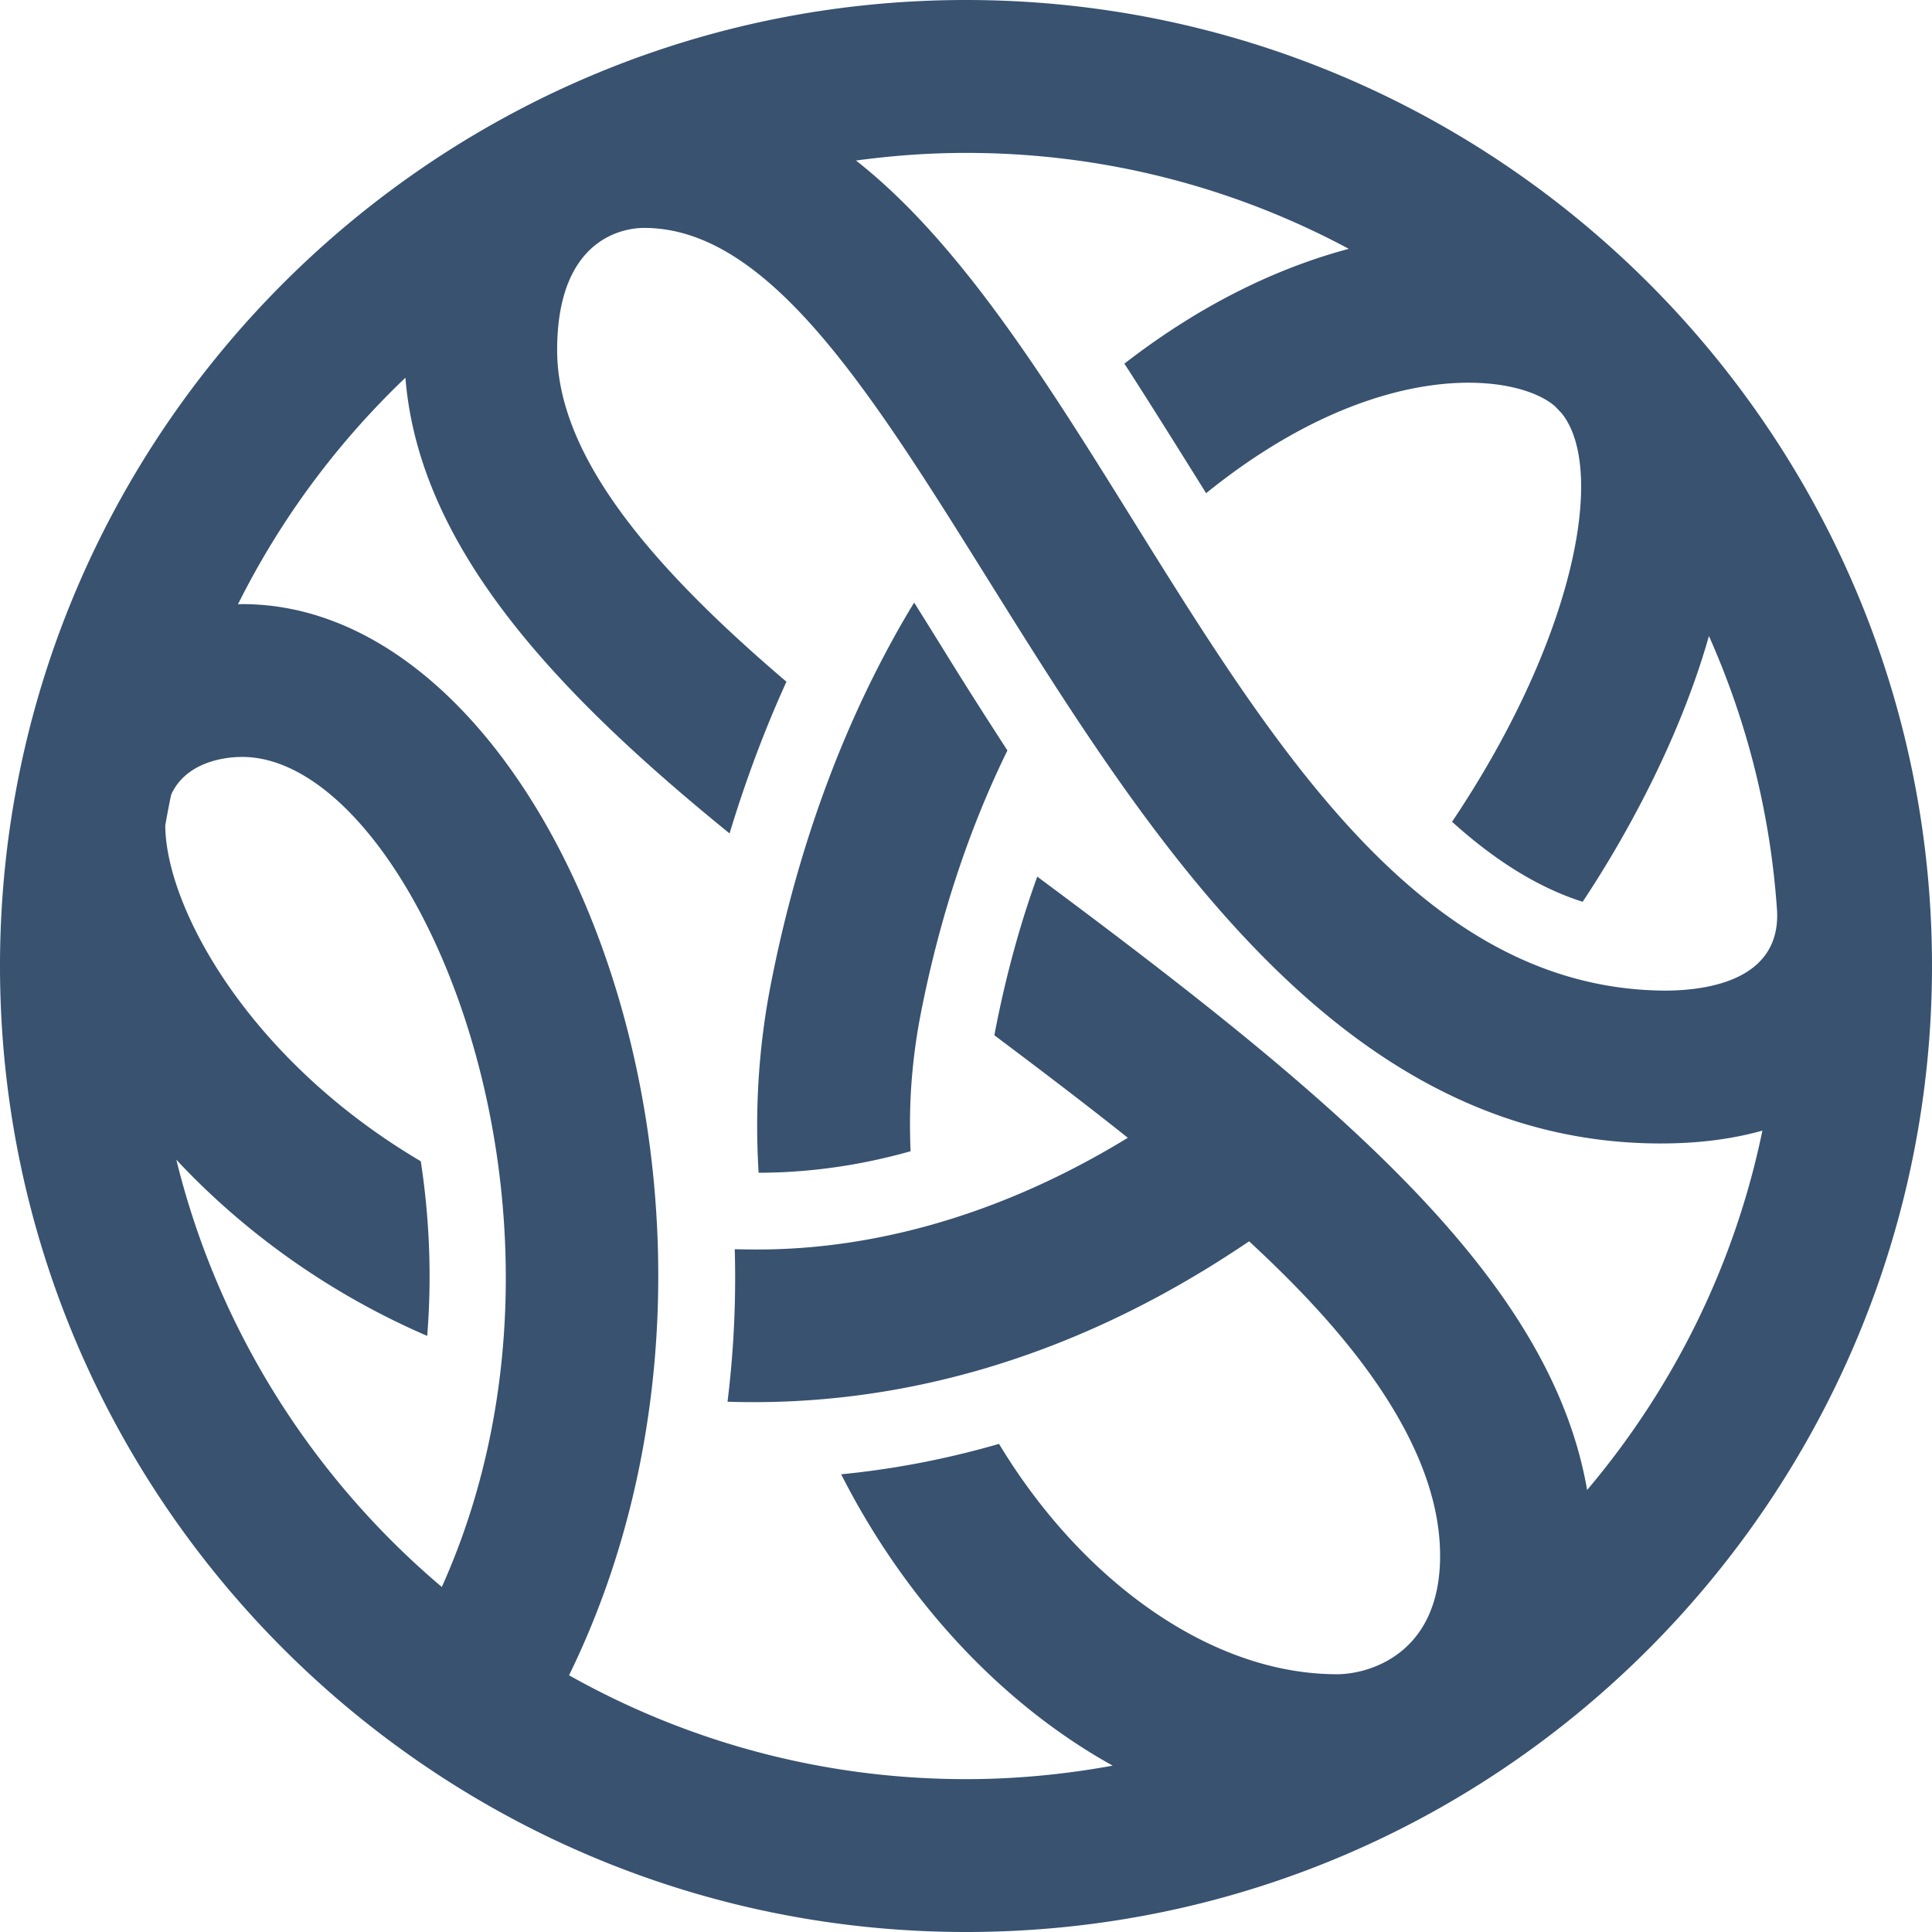
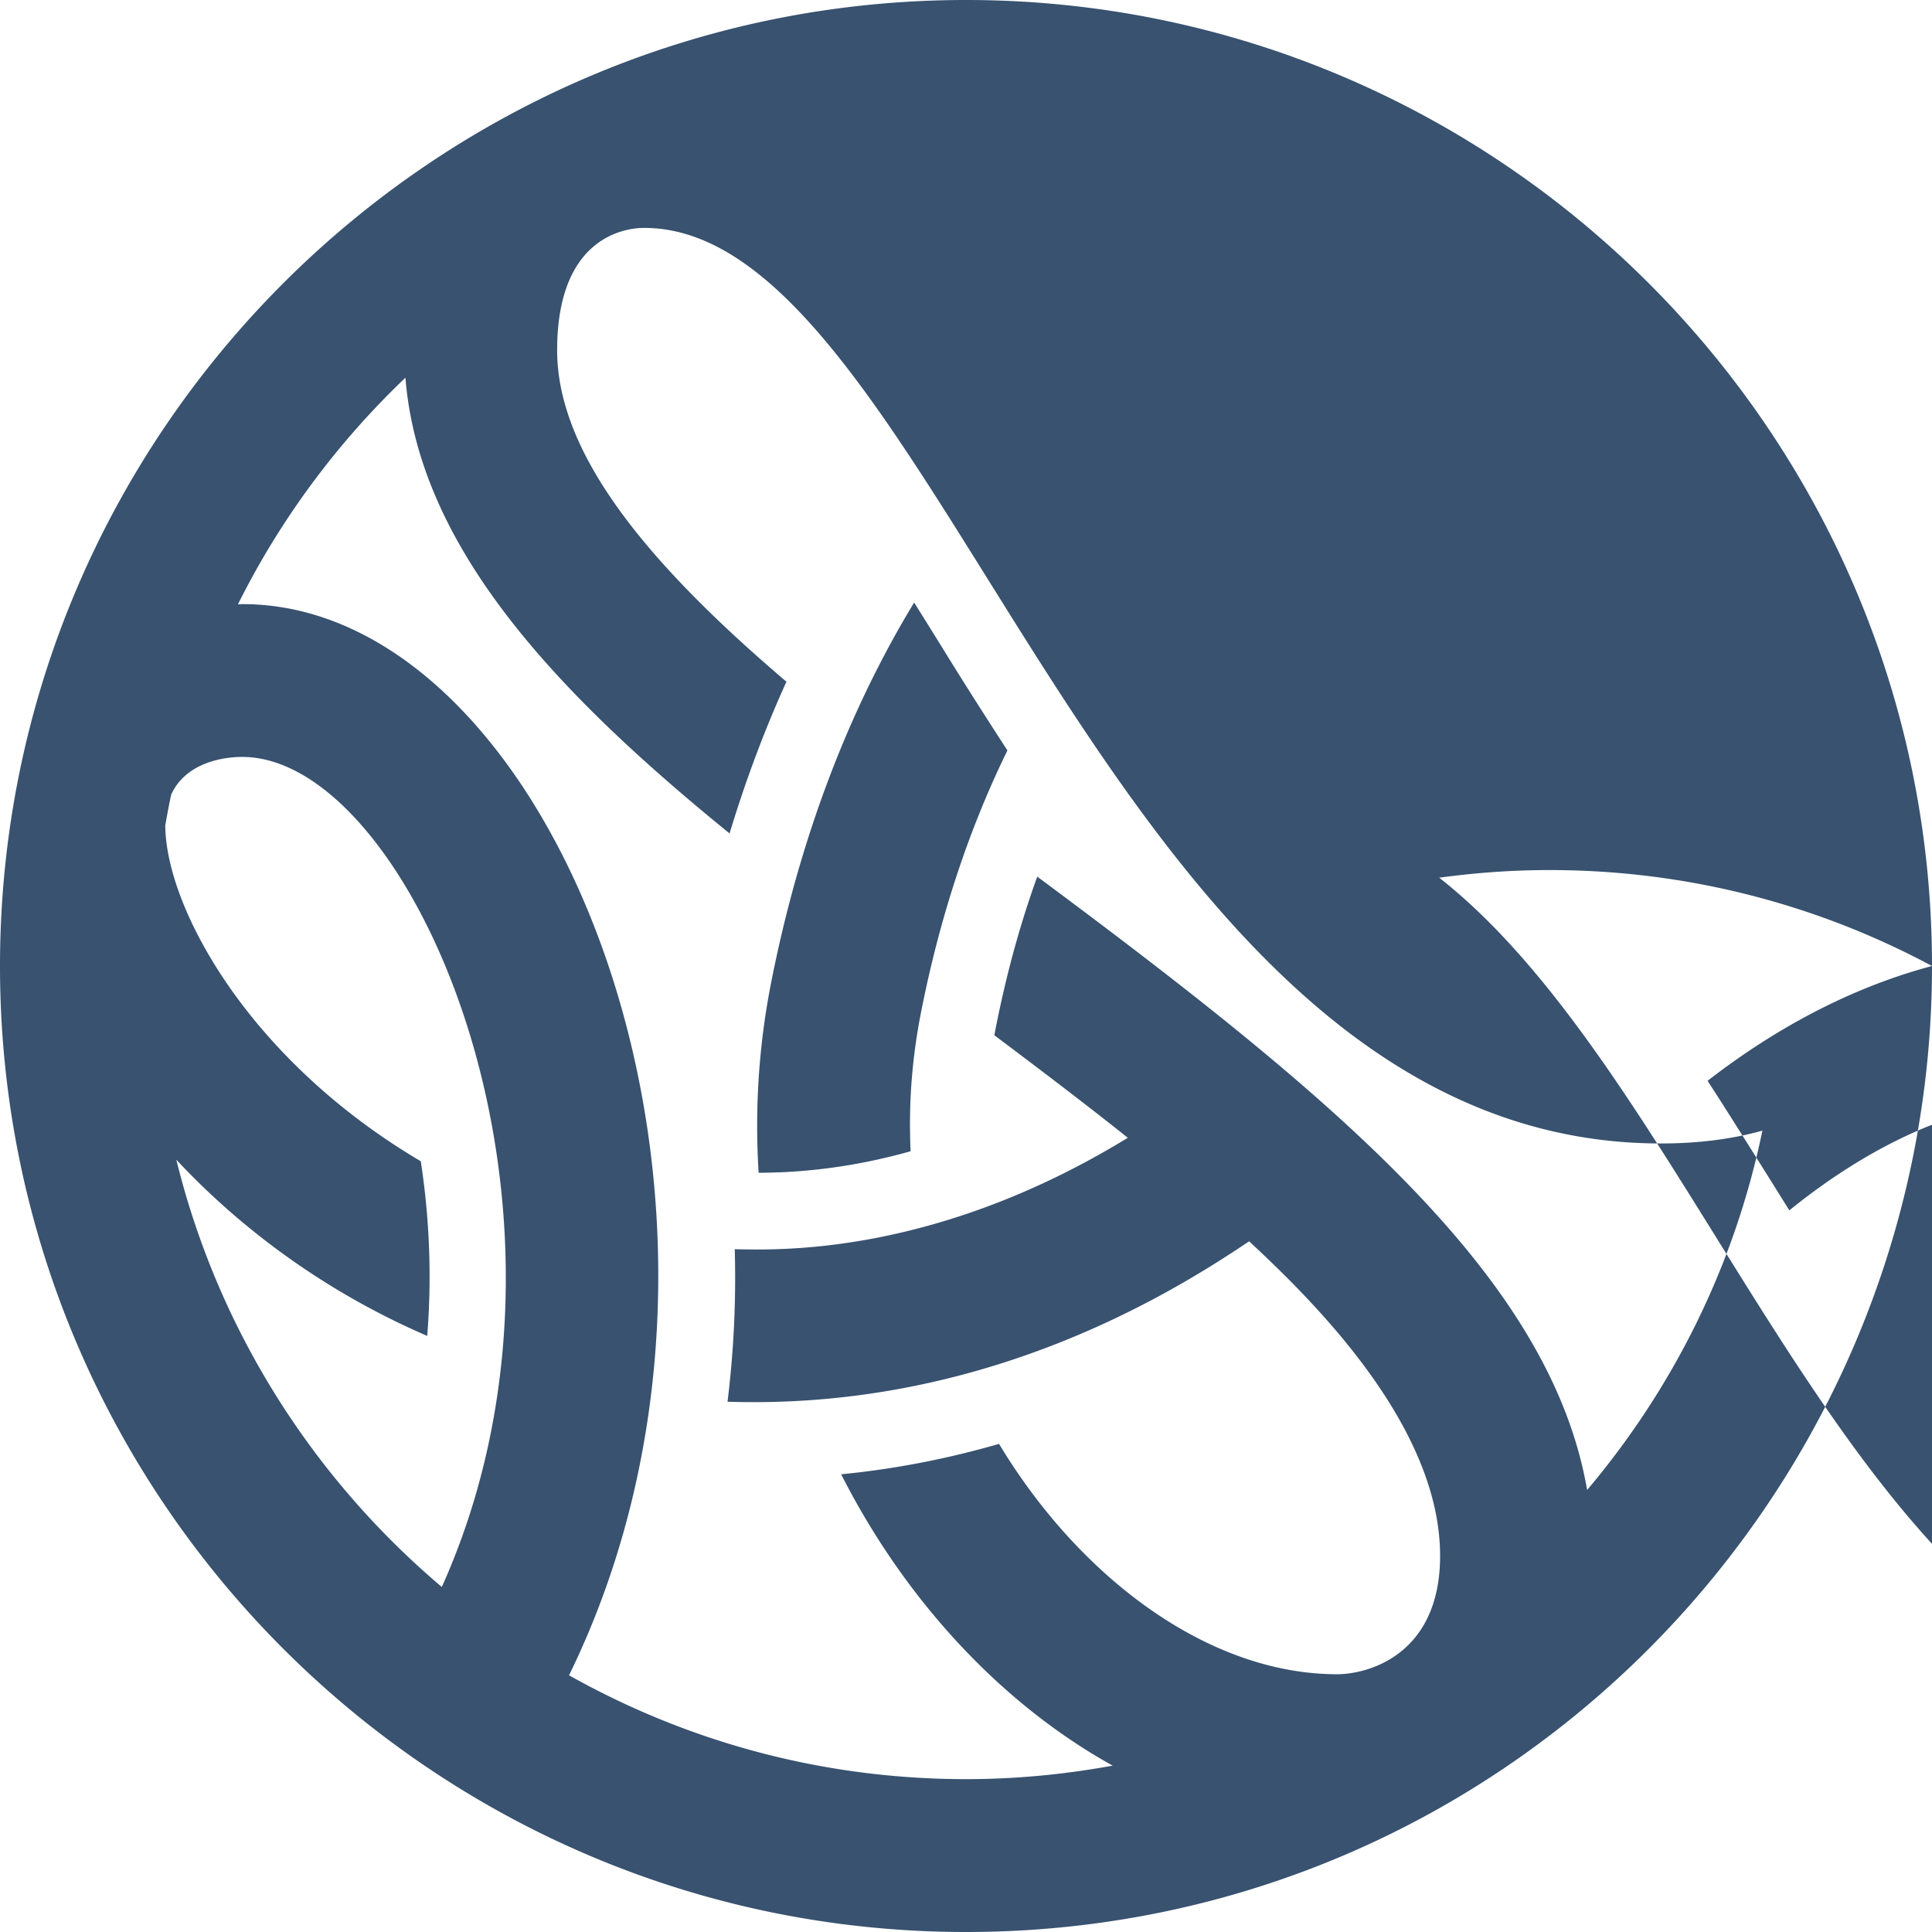
<svg xmlns="http://www.w3.org/2000/svg" width="500" height="500" fill="none">
-   <path fill="#385270" d="M500 250C500 112.147 387.853 0 250 0S0 112.147 0 250s112.147 250 250 250c139.62 0 250-113.863 250-250ZM349.069 64.4c-15.826 4.217-36.076 12.665-58.079 29.716 6.203 9.506 20.185 31.961 21.152 33.522 44.046-35.573 80.186-31.175 90.234-22.546.619.645 1.238 1.277 1.844 1.935 11.57 14.6 3.315 58.337-28.427 105.646 11.376 10.28 22.546 17.116 33.793 20.714 10.847-16.328 24.983-41.634 32.683-68.784 9.802 21.978 15.929 45.917 17.631 71.067.865 16.458-14.91 20.624-28.839 20.702-99.985-.426-138.072-158.696-209.527-214.828 9.313-1.264 18.805-1.973 28.466-1.973 35.805-.013 69.533 8.99 99.069 24.828ZM45.633 300.133c17.09 18.302 39.093 34.45 64.928 45.594 1.199-14.897.645-30.116-1.664-45.194-44.524-26.286-65.96-65.599-66.128-86.893.465-2.683.968-5.353 1.535-7.997 3.69-8.113 13.105-9.751 18.367-9.751 44.201 0 95.161 118.145 51.669 214.815-33.431-28.272-57.95-66.747-68.707-110.574Zm101.635 133.429c58.273-119.099-2.554-277.215-84.533-277.215-.374 0-.76.039-1.148.039 10.977-22.017 25.706-41.828 43.337-58.634 3.483 43.685 38.604 81.167 83.888 117.939 4.141-13.672 9.042-26.789 14.717-39.262-34.025-28.994-59.343-57.937-59.343-85.797 0-30.748 19.334-31.65 22.506-31.65 76.369 0 119.564 236.946 263.118 236.946 10.202 0 18.869-1.238 26.298-3.327-7.21 34.94-23.138 66.708-45.362 93.007-9.544-55.152-65.018-101.314-142.302-158.735-4.476 12.343-8.035 25.422-10.744 39.158-.129.632-.232 1.264-.361 1.896 11.918 8.938 24.351 18.392 34.54 26.531-50.185 30.71-90.801 29.02-101.725 28.84a261.975 261.975 0 0 1-1.87 39.467c63.922 2.064 111.424-25.602 134.989-41.518 16.78 15.593 49.425 47.761 49.425 81.386 0 25.641-18.651 30.658-26.647 30.658-33.432 0-66.721-25.112-87.5-59.614-13.543 3.908-27.188 6.539-40.86 7.868 16.741 32.967 41.776 59.588 70.267 75.401-12.317 2.257-24.983 3.495-37.945 3.495-37.301 0-72.344-9.789-102.745-26.879Zm49.322-157.819a190.518 190.518 0 0 1 2.915-21.114c5.675-28.943 14.652-55.822 26.698-79.889 3.302-6.578 6.746-12.859 10.383-18.793 9.57 15.246 10.963 17.929 24.132 38.269-10.009 20.43-17.554 43.285-22.404 68.01a151.696 151.696 0 0 0-2.321 16.729c-.529 6.307-.606 12.653-.335 18.985-11.209 3.173-22.482 4.966-33.561 5.443-1.935.065-3.83.129-5.765.129-.568-9.222-.503-18.534.258-27.769Z" />
+   <path fill="#385270" d="M500 250C500 112.147 387.853 0 250 0S0 112.147 0 250s112.147 250 250 250c139.62 0 250-113.863 250-250Zc-15.826 4.217-36.076 12.665-58.079 29.716 6.203 9.506 20.185 31.961 21.152 33.522 44.046-35.573 80.186-31.175 90.234-22.546.619.645 1.238 1.277 1.844 1.935 11.57 14.6 3.315 58.337-28.427 105.646 11.376 10.28 22.546 17.116 33.793 20.714 10.847-16.328 24.983-41.634 32.683-68.784 9.802 21.978 15.929 45.917 17.631 71.067.865 16.458-14.91 20.624-28.839 20.702-99.985-.426-138.072-158.696-209.527-214.828 9.313-1.264 18.805-1.973 28.466-1.973 35.805-.013 69.533 8.99 99.069 24.828ZM45.633 300.133c17.09 18.302 39.093 34.45 64.928 45.594 1.199-14.897.645-30.116-1.664-45.194-44.524-26.286-65.96-65.599-66.128-86.893.465-2.683.968-5.353 1.535-7.997 3.69-8.113 13.105-9.751 18.367-9.751 44.201 0 95.161 118.145 51.669 214.815-33.431-28.272-57.95-66.747-68.707-110.574Zm101.635 133.429c58.273-119.099-2.554-277.215-84.533-277.215-.374 0-.76.039-1.148.039 10.977-22.017 25.706-41.828 43.337-58.634 3.483 43.685 38.604 81.167 83.888 117.939 4.141-13.672 9.042-26.789 14.717-39.262-34.025-28.994-59.343-57.937-59.343-85.797 0-30.748 19.334-31.65 22.506-31.65 76.369 0 119.564 236.946 263.118 236.946 10.202 0 18.869-1.238 26.298-3.327-7.21 34.94-23.138 66.708-45.362 93.007-9.544-55.152-65.018-101.314-142.302-158.735-4.476 12.343-8.035 25.422-10.744 39.158-.129.632-.232 1.264-.361 1.896 11.918 8.938 24.351 18.392 34.54 26.531-50.185 30.71-90.801 29.02-101.725 28.84a261.975 261.975 0 0 1-1.87 39.467c63.922 2.064 111.424-25.602 134.989-41.518 16.78 15.593 49.425 47.761 49.425 81.386 0 25.641-18.651 30.658-26.647 30.658-33.432 0-66.721-25.112-87.5-59.614-13.543 3.908-27.188 6.539-40.86 7.868 16.741 32.967 41.776 59.588 70.267 75.401-12.317 2.257-24.983 3.495-37.945 3.495-37.301 0-72.344-9.789-102.745-26.879Zm49.322-157.819a190.518 190.518 0 0 1 2.915-21.114c5.675-28.943 14.652-55.822 26.698-79.889 3.302-6.578 6.746-12.859 10.383-18.793 9.57 15.246 10.963 17.929 24.132 38.269-10.009 20.43-17.554 43.285-22.404 68.01a151.696 151.696 0 0 0-2.321 16.729c-.529 6.307-.606 12.653-.335 18.985-11.209 3.173-22.482 4.966-33.561 5.443-1.935.065-3.83.129-5.765.129-.568-9.222-.503-18.534.258-27.769Z" />
</svg>